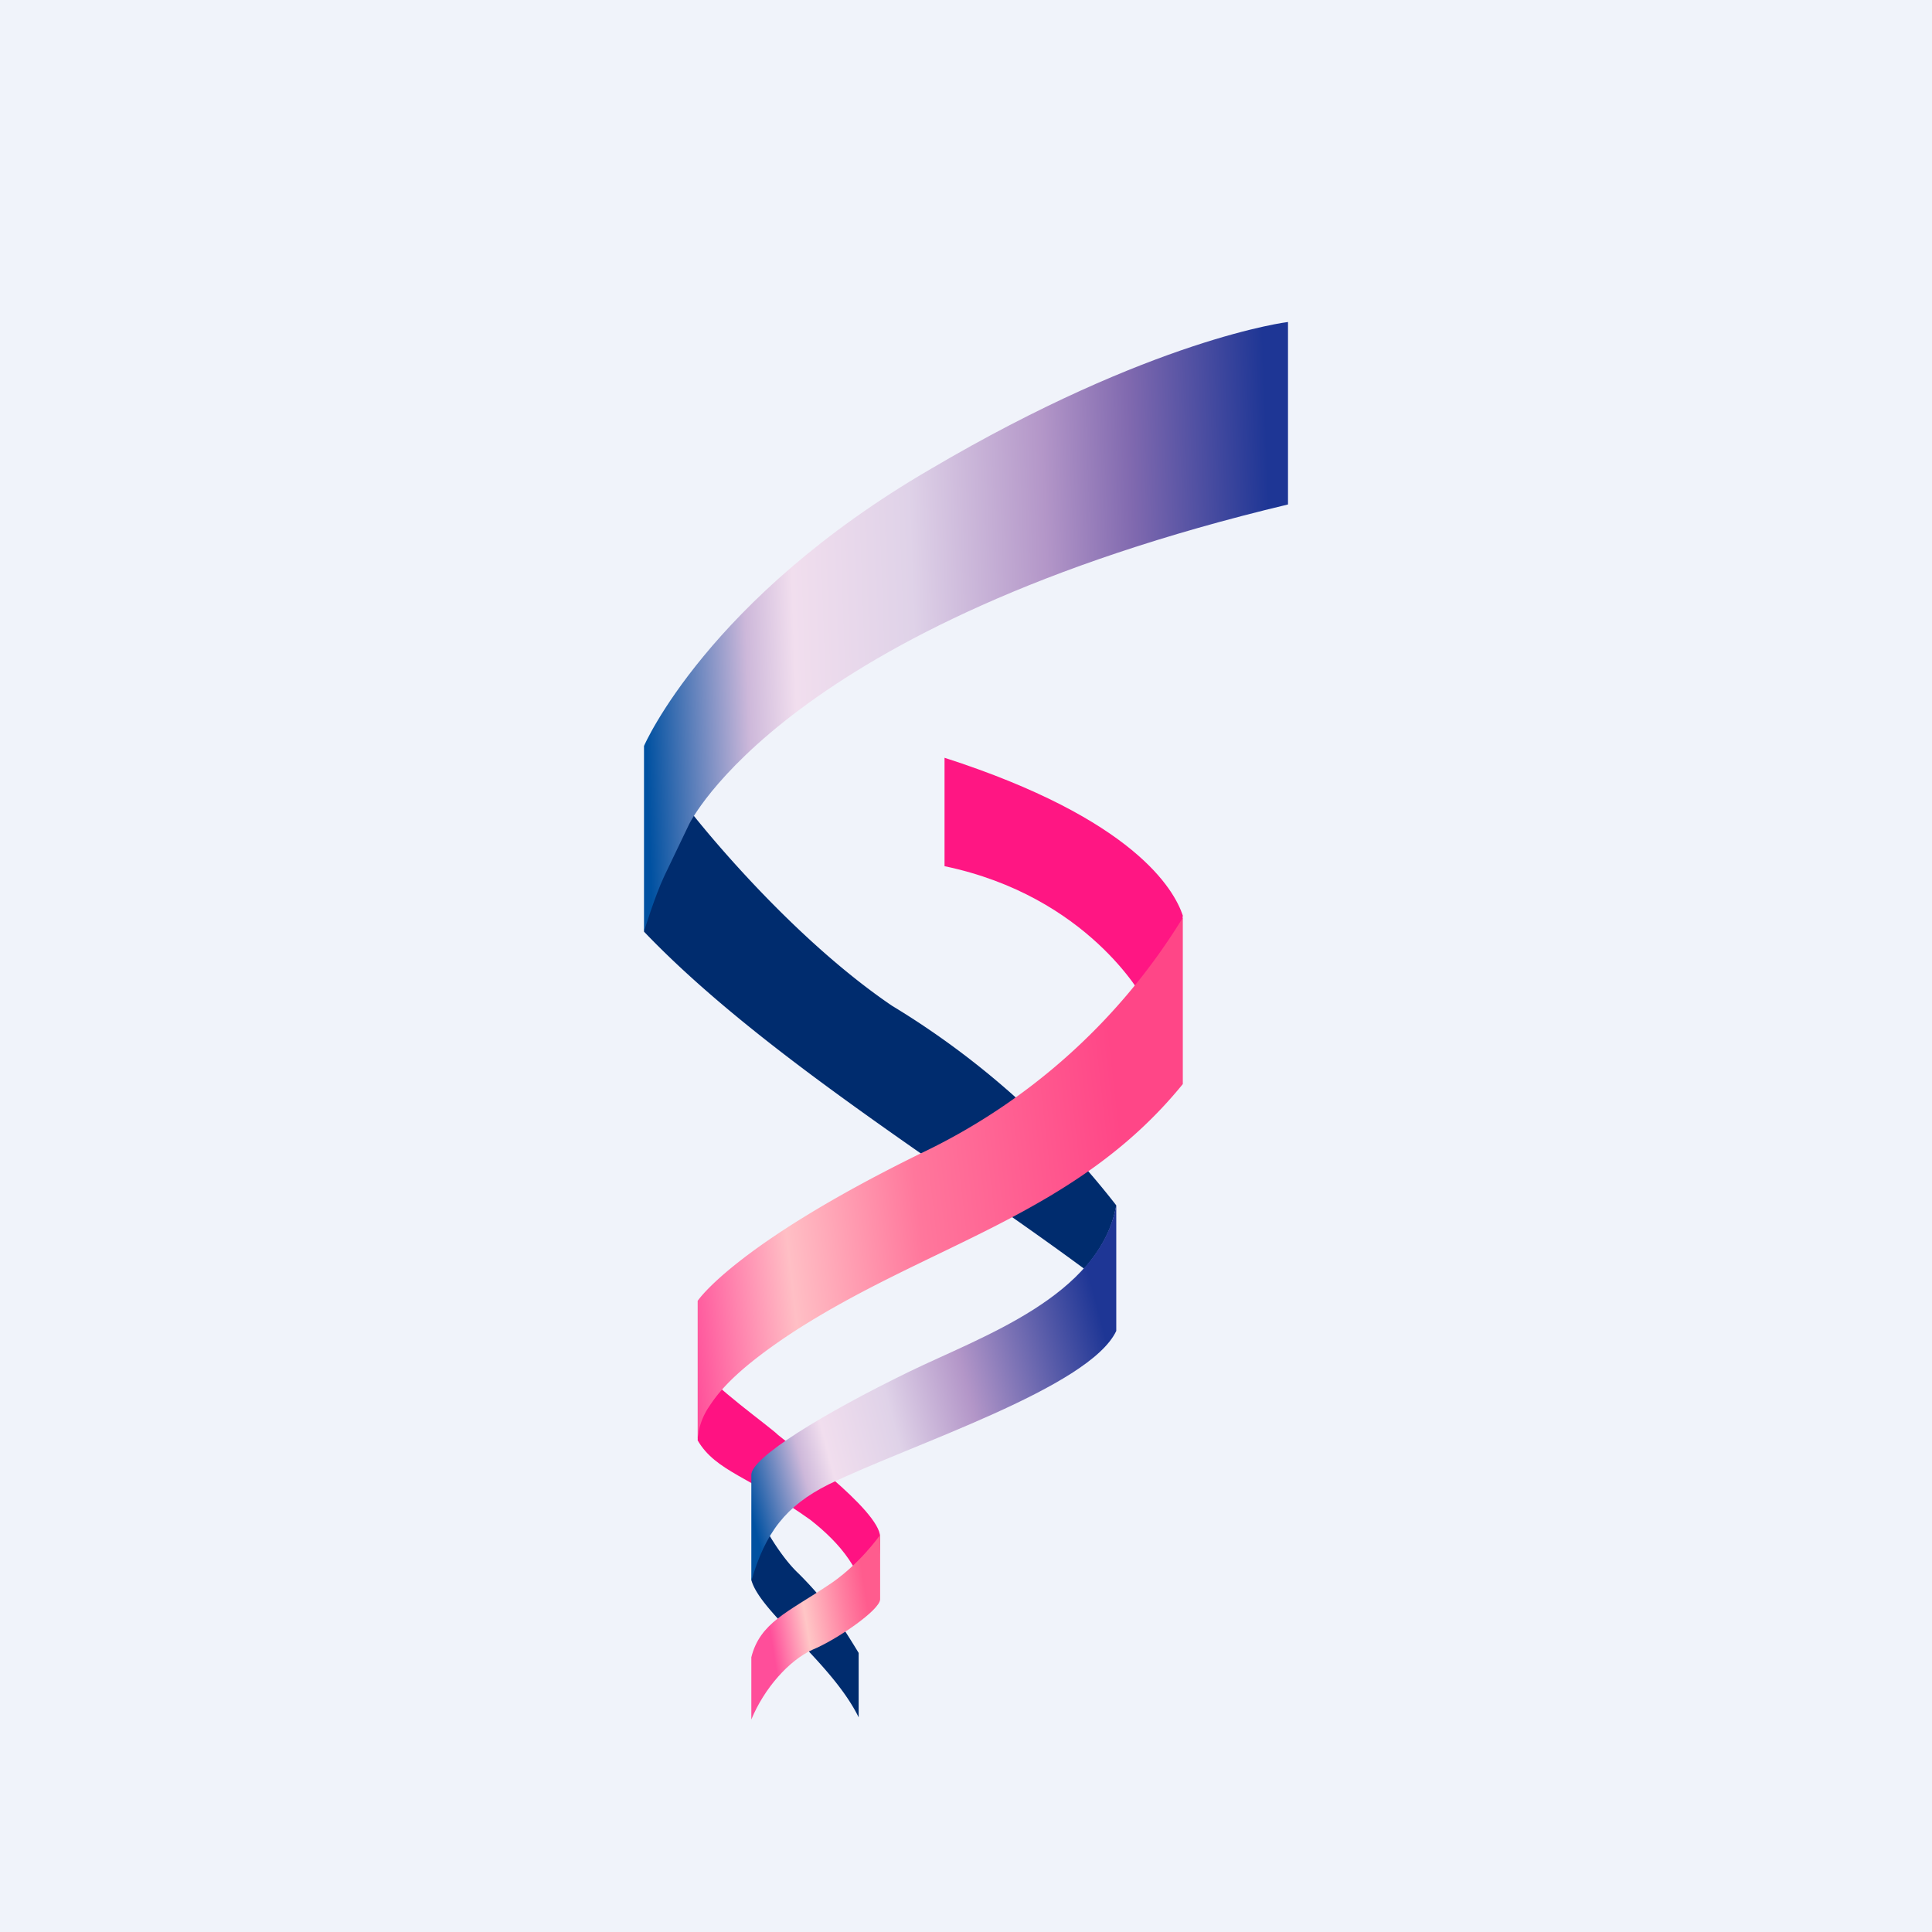
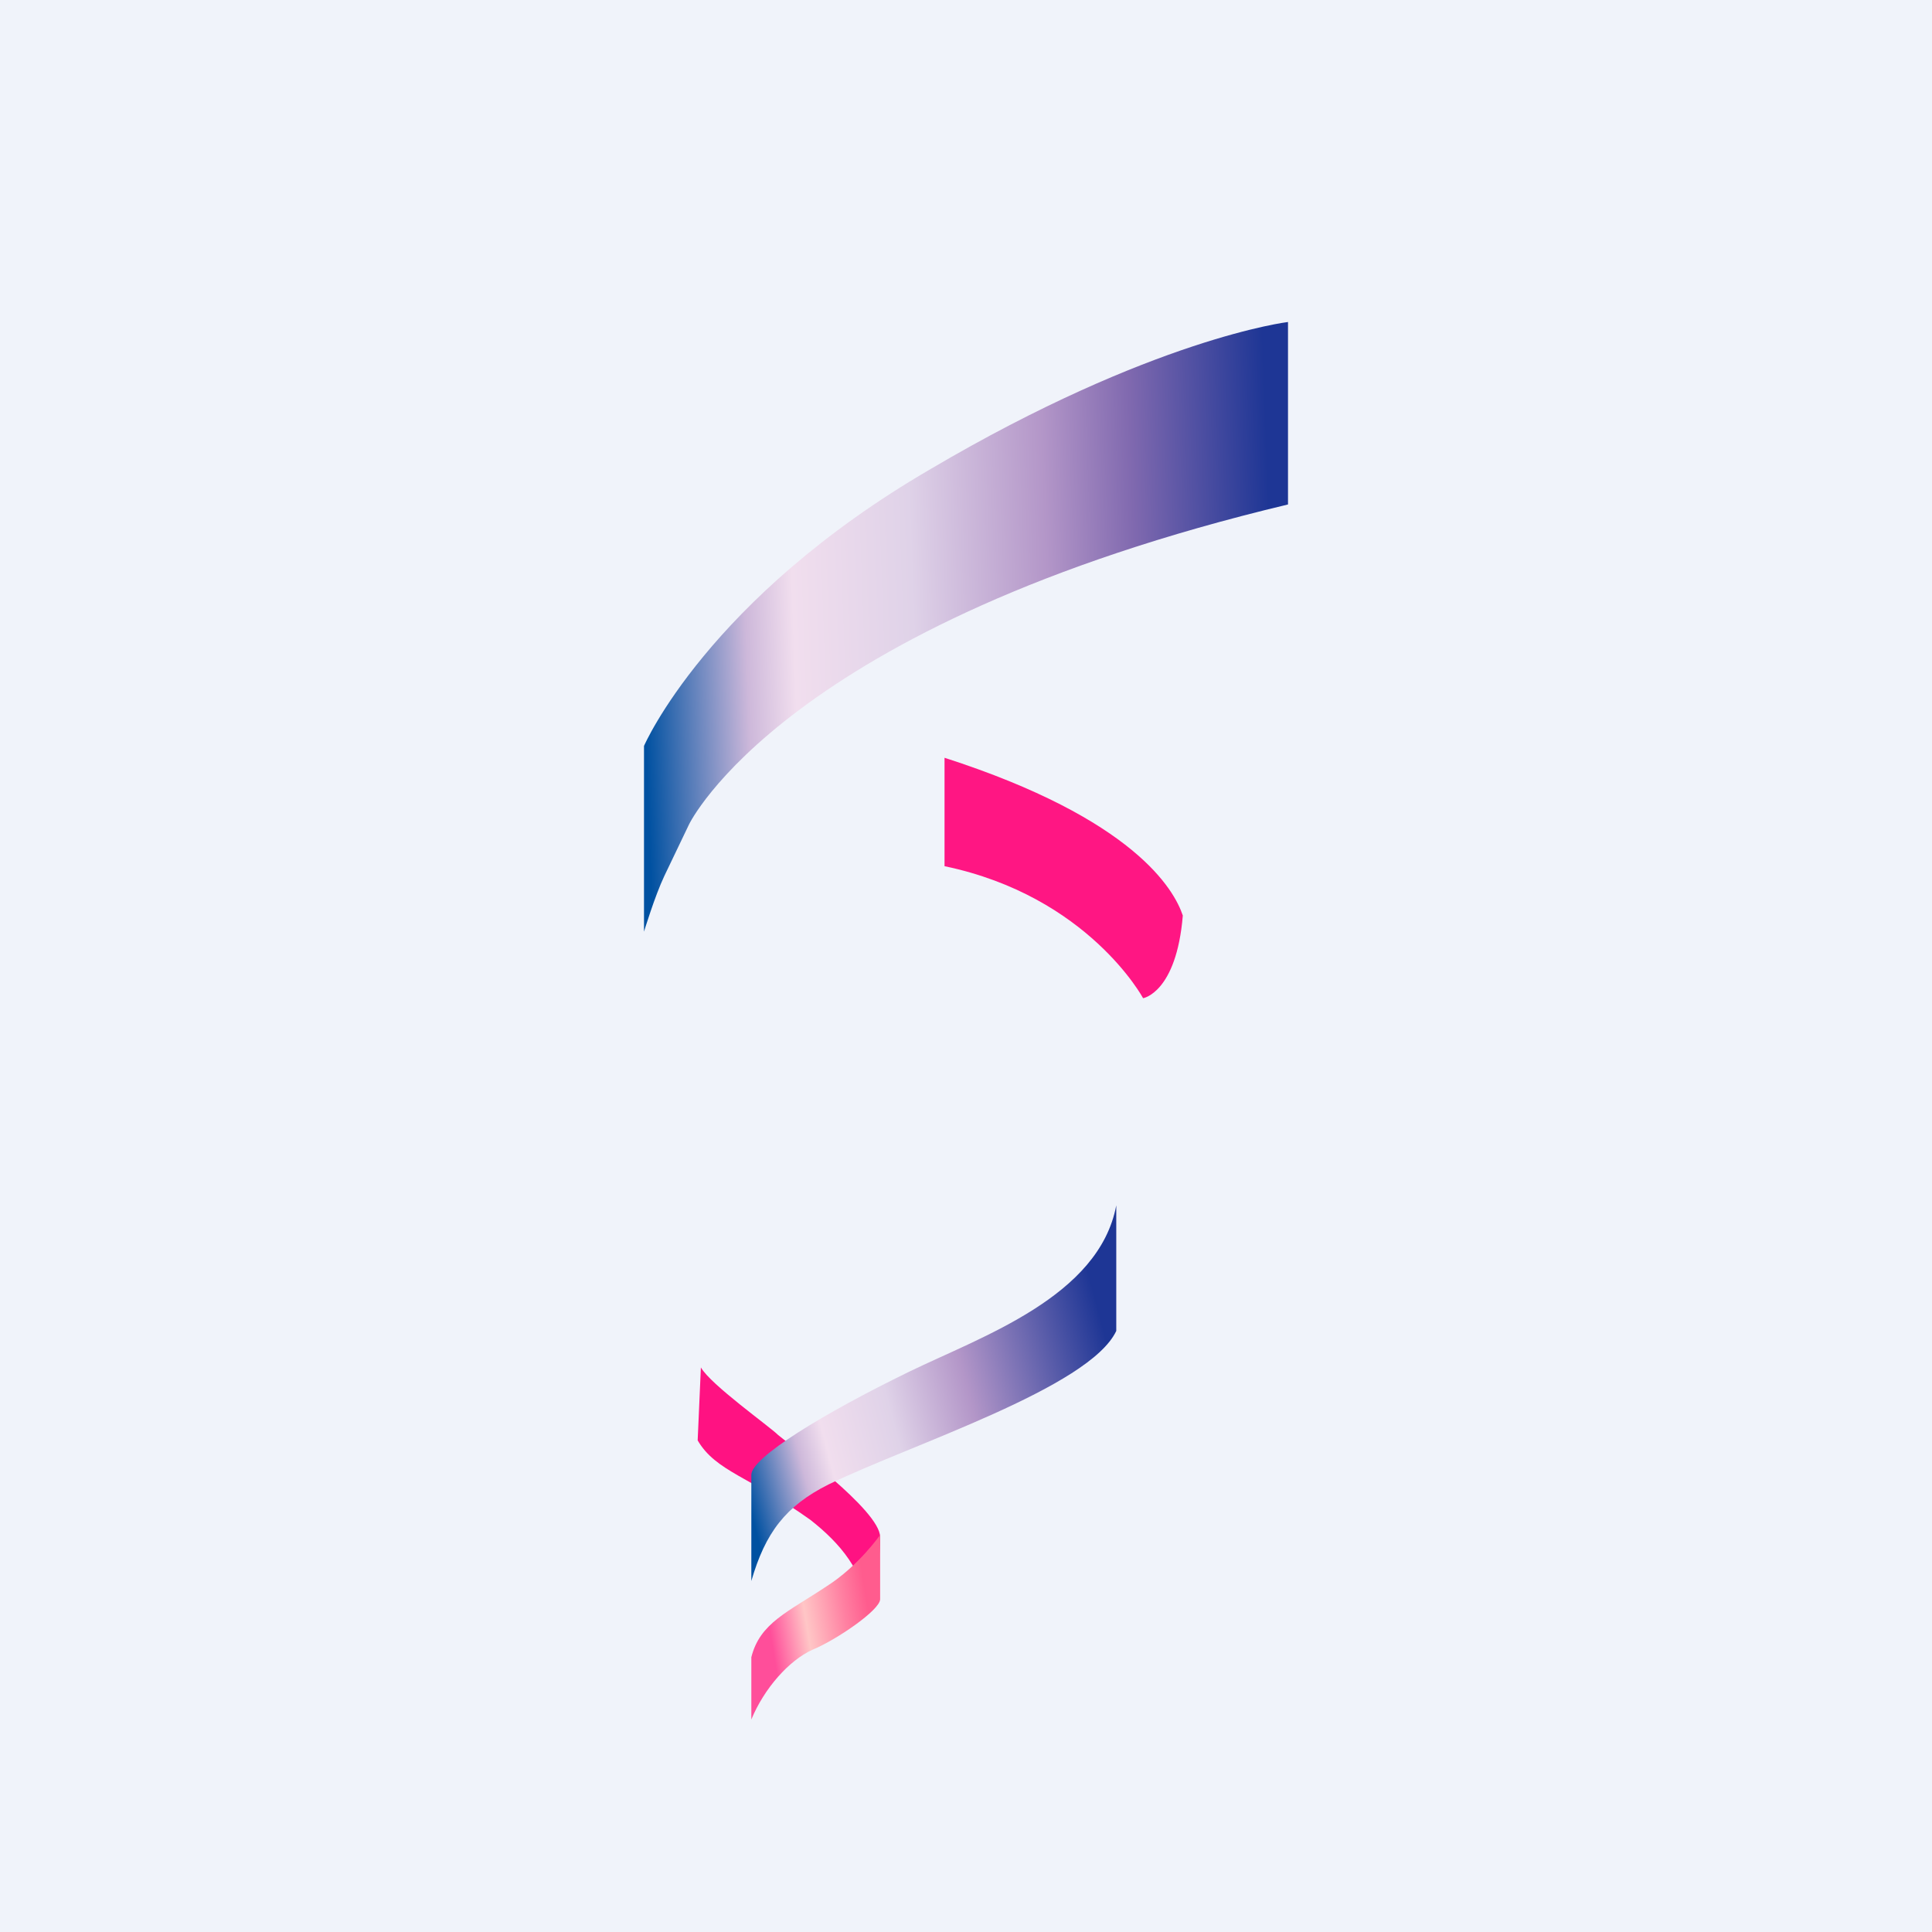
<svg xmlns="http://www.w3.org/2000/svg" width="18" height="18">
  <path fill="#F0F3FA" d="M0 0h18v18H0z" />
-   <path d="M8.8 8.07V7.06c1.77.57 2.14 1.23 2.22 1.47-.06.72-.37.77-.37.77s-.51-.95-1.85-1.23z" fill="#FF1683" />
-   <path d="M8 15.4c-.2-.33-.33-.51-.56-.74-.15-.14-.28-.37-.28-.37-.1.13-.12.24-.16.43.08.3.75.77 1 1.28v-.6zm.31-6.03c-1-.68-1.87-1.8-1.87-1.8-.18.32-.36.58-.44 1.11 1.08 1.13 2.8 2.18 4.1 3.14.15-.17.26-.36.3-.59a7.69 7.69 0 00-2.09-1.86z" fill="#002C6E" />
+   <path d="M8.8 8.07V7.06c1.77.57 2.14 1.23 2.22 1.47-.06.72-.37.77-.37.77s-.51-.95-1.85-1.23" fill="#FF1683" />
  <path d="M6.5 13.42l.03-.68c.09.16.64.55.72.63.08.07.95.7.95.95 0 .32-.06.37-.11.7-.04-.38-.26-.64-.54-.86-.56-.4-.88-.45-1.05-.74z" fill="#FF1282" />
  <path d="M10.4 12.4v-1.17c-.16.85-1.25 1.22-1.93 1.55-.8.39-1.47.8-1.47.96v.99c.13-.45.32-.7.72-.9.76-.37 2.43-.9 2.68-1.43z" fill="url(#autq0n4x0)" />
  <path d="M12 4.7V3s-1.26.15-3.33 1.37C6.59 5.58 6 6.95 6 6.95v1.73s.1-.33.19-.52l.23-.48S7.31 5.82 12 4.7z" fill="url(#butq0n4x0)" />
-   <path d="M11.02 8.55v1.55c-1 1.23-2.38 1.49-3.66 2.33-.45.3-.64.5-.75.67a.62.62 0 00-.11.31v-1.29s.34-.52 2.07-1.37a5.76 5.76 0 002.45-2.2z" fill="url(#cutq0n4x0)" />
  <path d="M7 15.44c.08-.32.34-.42.7-.66.3-.19.5-.48.5-.48v.6c0 .1-.41.38-.63.47-.22.1-.45.36-.57.65v-.58z" fill="url(#dutq0n4x0)" />
  <defs>
    <linearGradient id="autq0n4x0" x1="6.65" y1="14.34" x2="10.91" y2="13.22" gradientUnits="userSpaceOnUse">
      <stop offset=".09" stop-color="#0051A1" />
      <stop offset=".22" stop-color="#CDB8DA" />
      <stop offset=".28" stop-color="#F1DEEE" />
      <stop offset=".43" stop-color="#DFD2E8" />
      <stop offset=".6" stop-color="#B396C8" />
      <stop offset=".91" stop-color="#1E3695" />
    </linearGradient>
    <linearGradient id="butq0n4x0" x1="5.46" y1="10.04" x2="12.9" y2="9.77" gradientUnits="userSpaceOnUse">
      <stop offset=".09" stop-color="#0051A1" />
      <stop offset=".22" stop-color="#CDB8DA" />
      <stop offset=".28" stop-color="#F1DEEE" />
      <stop offset=".43" stop-color="#DFD2E8" />
      <stop offset=".6" stop-color="#B396C8" />
      <stop offset=".71" stop-color="#8069AF" />
      <stop offset=".88" stop-color="#1E3695" />
    </linearGradient>
    <linearGradient id="cutq0n4x0" x1="5.81" y1="11.82" x2="11.71" y2="11.15" gradientUnits="userSpaceOnUse">
      <stop offset=".09" stop-color="#FF509A" />
      <stop offset=".26" stop-color="#FFBFC5" />
      <stop offset=".47" stop-color="#FF779C" />
      <stop offset=".8" stop-color="#FF4687" />
    </linearGradient>
    <linearGradient id="dutq0n4x0" x1="8.52" y1="15.49" x2="7.03" y2="15.73" gradientUnits="userSpaceOnUse">
      <stop offset=".23" stop-color="#FF5C8E" />
      <stop offset=".38" stop-color="#FF81A2" />
      <stop offset=".62" stop-color="#FFC6C6" />
      <stop offset=".85" stop-color="#FF4E9A" />
    </linearGradient>
  </defs>
</svg>